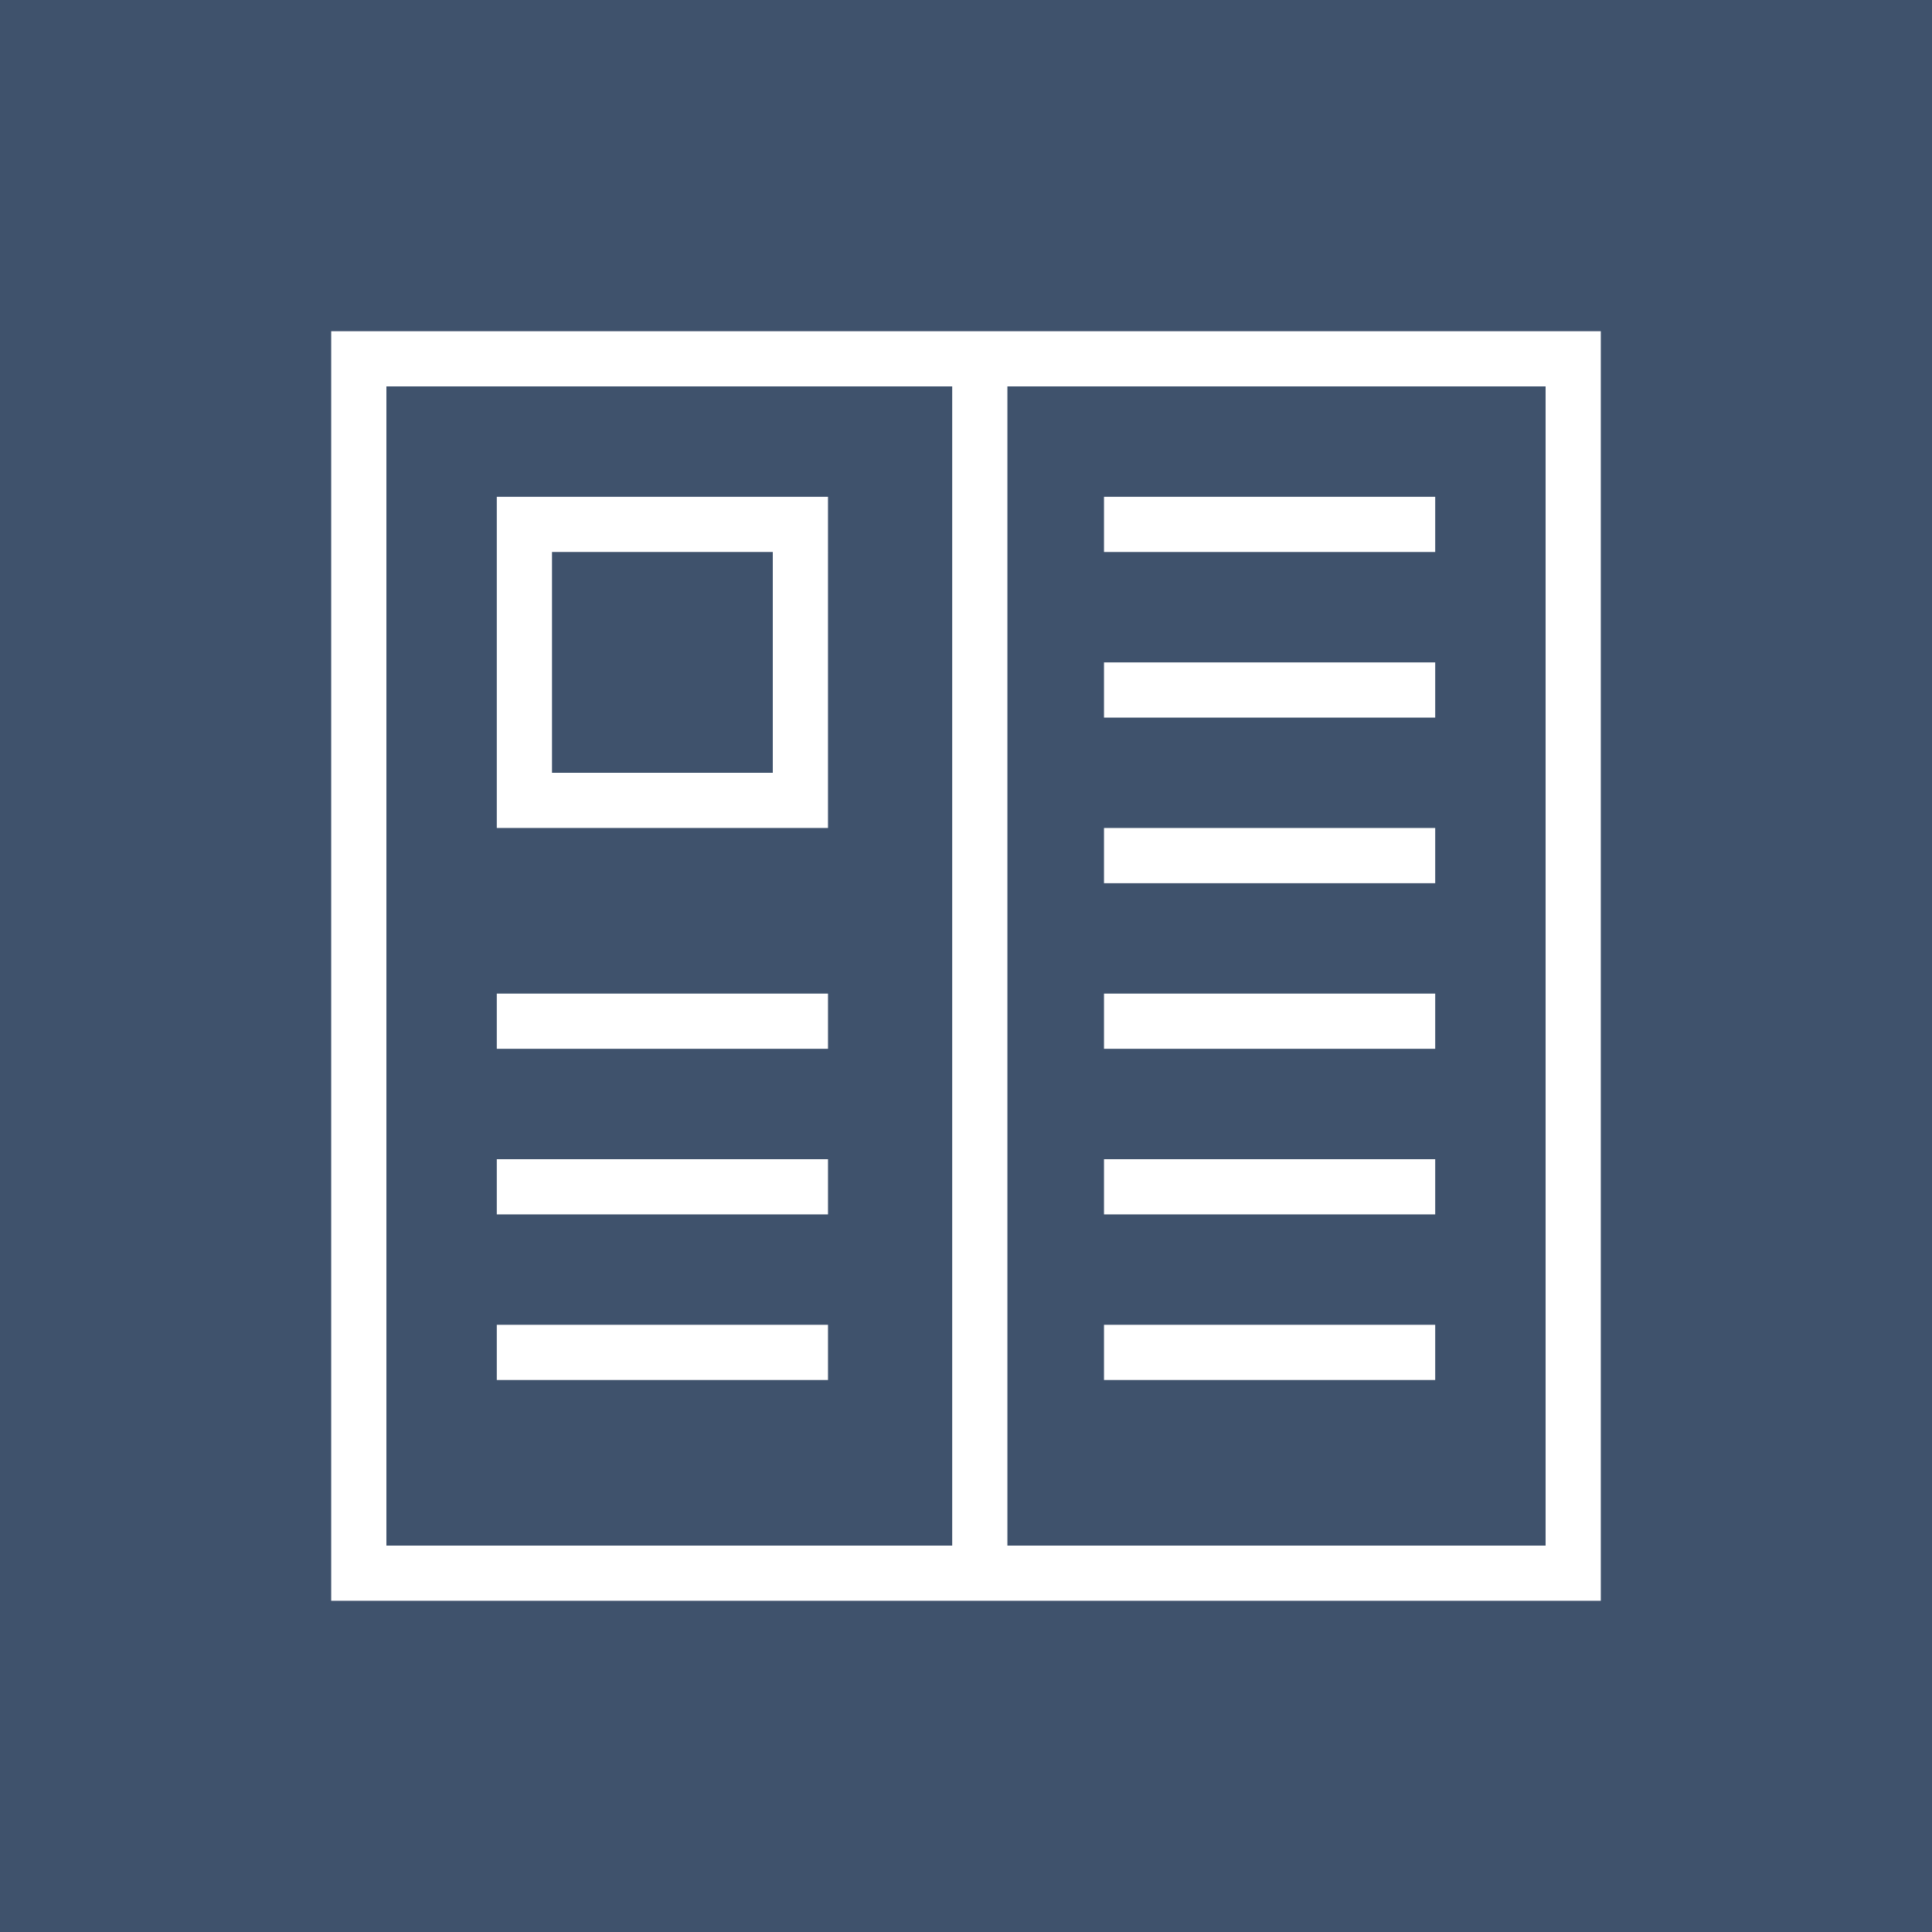
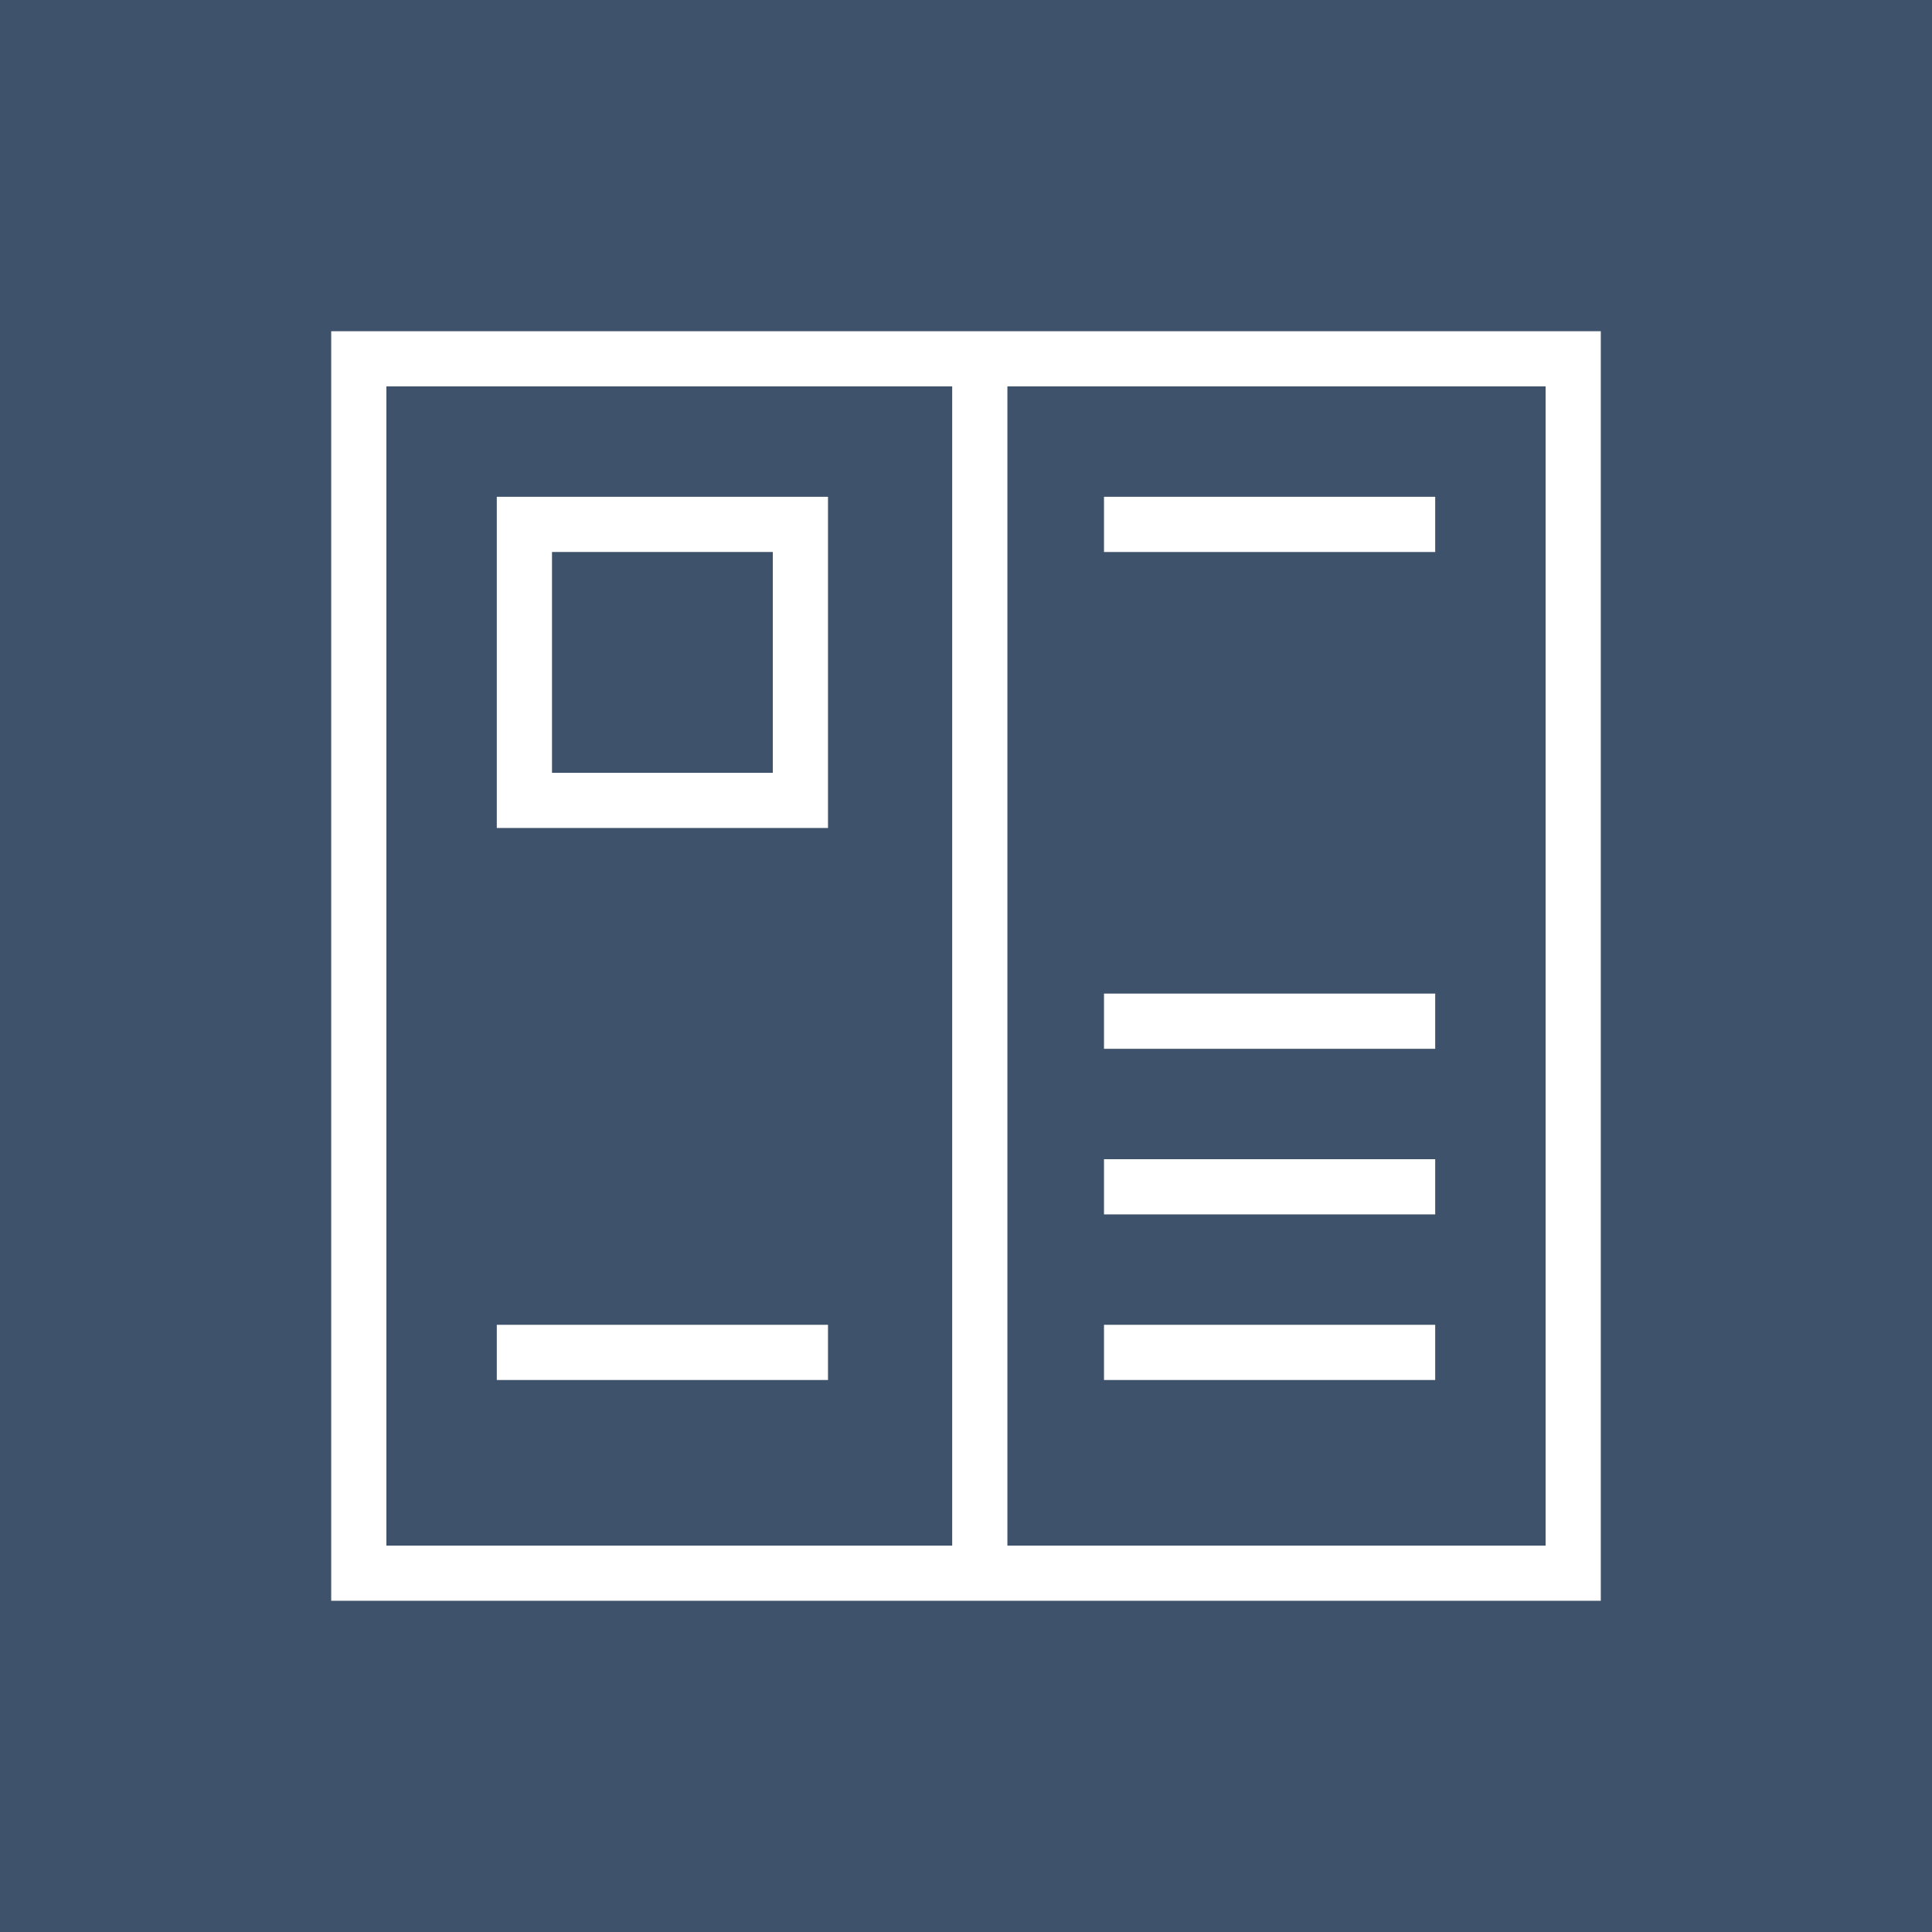
<svg xmlns="http://www.w3.org/2000/svg" version="1.1" id="Ebene_1" x="0px" y="0px" width="35px" height="35px" viewBox="0 0 35 35" enable-background="new 0 0 35 35" xml:space="preserve">
  <rect fill="#3F526C" width="35" height="35" />
  <rect x="20" y="9" fill="#FFFFFF" width="6" height="1" />
  <g>
-     <path fill="#FFFFFF" d="M28,7v21H7V7H28 M29,6H6v23h23V6L29,6z" />
+     <path fill="#FFFFFF" d="M28,7v21H7V7M29,6H6v23h23V6L29,6z" />
  </g>
  <g>
    <path fill="#FFFFFF" d="M14,10v4h-4v-4h5 M15,9H9v6h6V9L15,9z" />
  </g>
-   <rect x="20" y="12" fill="#FFFFFF" width="6" height="1" />
  <rect x="20" y="18" fill="#FFFFFF" width="6" height="1" />
-   <rect x="20" y="15" fill="#FFFFFF" width="6" height="1" />
  <rect x="20" y="21" fill="#FFFFFF" width="6" height="1" />
  <rect x="20" y="24" fill="#FFFFFF" width="6" height="1" />
  <line fill="none" stroke="#FFFFFF" stroke-miterlimit="10" x1="17.75" y1="6.688" x2="17.75" y2="28.5" />
-   <polyline fill="#FFFFFF" points="15,19 9,19 9,18 15,18 " />
-   <polyline fill="#FFFFFF" points="15,22 9,22 9,21 15,21 " />
  <polyline fill="#FFFFFF" points="15,25 9,25 9,24 15,24 " />
</svg>